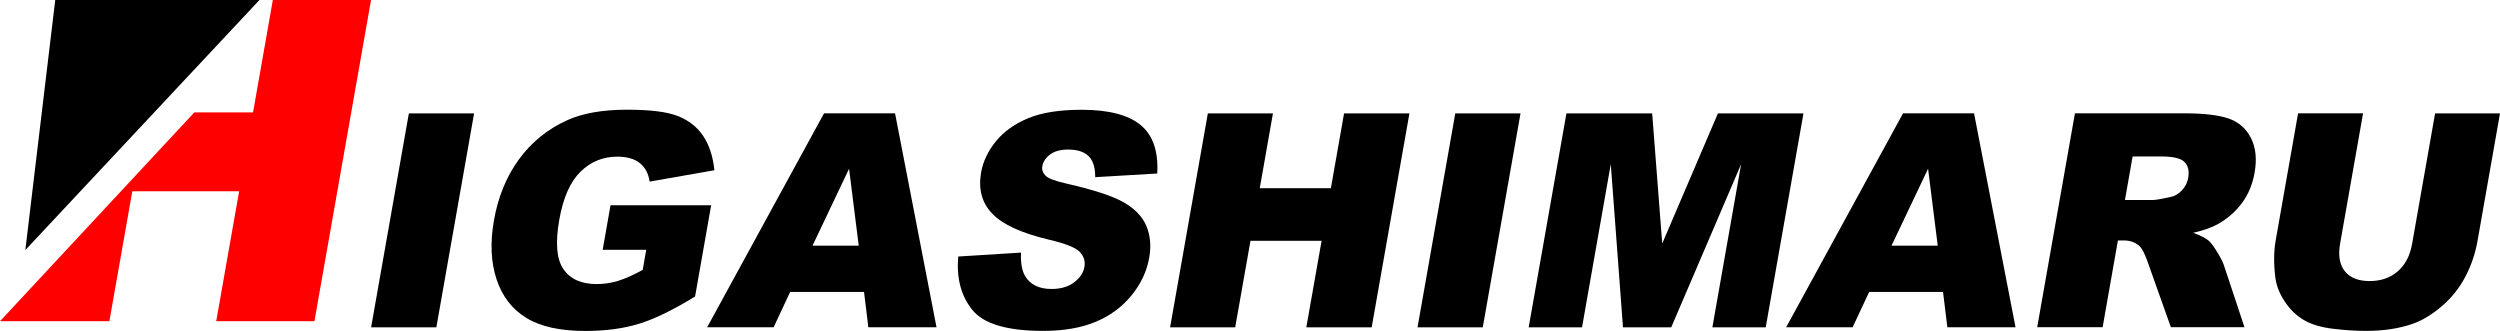
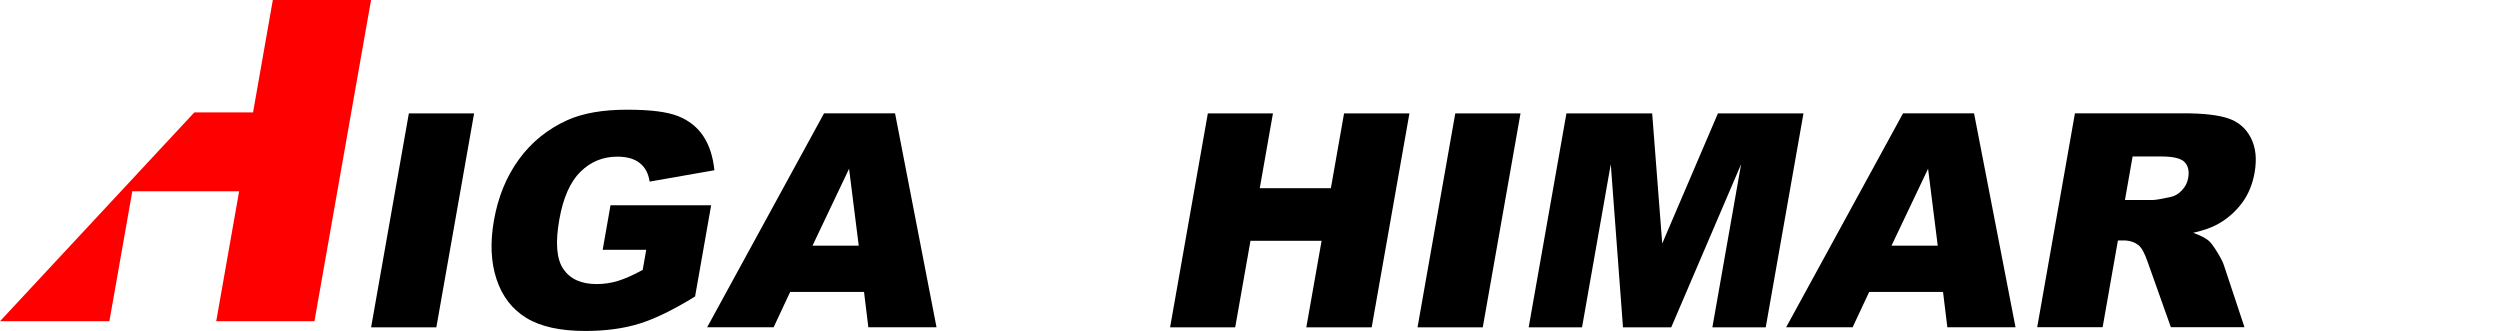
<svg xmlns="http://www.w3.org/2000/svg" id="_レイヤー_2" data-name="レイヤー 2" viewBox="0 0 382.83 50.67">
  <defs>
    <style>
      .cls-1 {
        fill: red;
      }

      .cls-2 {
        fill-rule: evenodd;
      }
    </style>
  </defs>
  <g id="_パーツ" data-name="パーツ">
    <g>
      <g>
        <path class="cls-1" d="M29.76,17.21h8.99L41.78,0h15.04l-8.67,49.19h-15.04l3.51-19.9h-16.36l-3.51,19.9H0l29.76-31.98Z" />
-         <path d="M62.61,17.36h9.99l-5.78,32.76h-9.99l5.78-32.76Z" />
+         <path d="M62.61,17.36h9.99l-5.78,32.76h-9.99l5.78-32.76" />
        <path d="M92.29,38.25l1.2-6.82h15.41l-2.46,13.97c-3.31,2.04-6.16,3.43-8.56,4.17-2.4.74-5.15,1.11-8.26,1.11-3.83,0-6.83-.66-9.01-1.99-2.18-1.33-3.7-3.3-4.57-5.92-.87-2.62-1-5.63-.4-9.03.63-3.58,1.9-6.68,3.82-9.33,1.92-2.64,4.4-4.65,7.44-6.02,2.37-1.06,5.41-1.59,9.1-1.59s6.17.33,7.83.98c1.65.66,2.94,1.67,3.86,3.05.92,1.38,1.49,3.12,1.71,5.24l-9.92,1.74c-.18-1.24-.68-2.18-1.51-2.84-.83-.66-1.98-.98-3.45-.98-2.19,0-4.06.77-5.63,2.31-1.57,1.54-2.65,3.98-3.24,7.32-.63,3.55-.42,6.08.63,7.6,1.05,1.52,2.74,2.28,5.09,2.28,1.11,0,2.21-.16,3.28-.49,1.07-.33,2.33-.89,3.77-1.68l.54-3.08h-6.67Z" />
        <path d="M132.32,44.7h-11.32l-2.53,5.41h-10.18l17.9-32.76h10.87l6.35,32.76h-10.44l-.66-5.41ZM131.5,37.62l-1.48-11.78-5.6,11.78h7.09Z" />
-         <path d="M146.76,39.28l9.59-.6c-.07,1.56.14,2.76.62,3.58.79,1.33,2.14,1.99,4.05,1.99,1.42,0,2.58-.34,3.47-1.02.89-.68,1.41-1.46,1.57-2.36.15-.85-.08-1.61-.7-2.28-.62-.67-2.21-1.3-4.77-1.9-4.2-1-7.08-2.32-8.65-3.98-1.59-1.65-2.15-3.76-1.7-6.32.3-1.68,1.06-3.27,2.28-4.77,1.22-1.5,2.88-2.67,4.96-3.53,2.08-.86,4.8-1.28,8.16-1.28,4.12,0,7.13.78,9.02,2.33,1.89,1.56,2.74,4.03,2.55,7.43l-9.5.56c.01-1.47-.33-2.55-1.01-3.22-.68-.67-1.73-1.01-3.14-1.01-1.16,0-2.08.25-2.75.75-.67.5-1.08,1.11-1.2,1.82-.09.52.07.99.48,1.41.39.43,1.44.83,3.13,1.21,4.19.95,7.14,1.92,8.85,2.89,1.71.98,2.87,2.19,3.48,3.63.6,1.45.75,3.06.43,4.85-.37,2.1-1.28,4.04-2.74,5.81-1.46,1.77-3.29,3.12-5.51,4.03-2.22.92-4.89,1.37-8.01,1.37-5.49,0-9.1-1.07-10.83-3.22-1.73-2.14-2.45-4.87-2.15-8.18Z" />
        <path d="M184.96,17.36h9.97l-2.02,11.46h10.89l2.02-11.46h10.01l-5.78,32.76h-10.01l2.34-13.25h-10.89l-2.34,13.25h-9.97l5.78-32.76Z" />
        <path d="M222.85,17.36h9.99l-5.78,32.76h-9.99l5.78-32.76Z" />
        <path d="M239.89,17.36h13.11l1.54,19.93,8.53-19.93h13.1l-5.78,32.76h-8.17l4.4-24.98-10.7,24.98h-7.39l-1.87-24.98-4.4,24.98h-8.17l5.78-32.76Z" />
        <path d="M297.55,44.7h-11.32l-2.53,5.41h-10.18l17.9-32.76h10.87l6.35,32.76h-10.44l-.66-5.41ZM296.73,37.62l-1.48-11.78-5.6,11.78h7.09Z" />
        <path d="M311.96,50.11l5.78-32.76h16.62c3.08,0,5.39.27,6.92.8s2.67,1.53,3.41,2.98c.74,1.45.93,3.22.56,5.31-.32,1.82-.98,3.39-1.97,4.7-1,1.32-2.23,2.39-3.71,3.21-.94.52-2.19.95-3.73,1.3,1.12.4,1.91.81,2.38,1.21.32.27.75.84,1.29,1.72.54.88.89,1.56,1.04,2.04l3.15,9.49h-11.27l-3.56-10.01c-.45-1.3-.9-2.14-1.36-2.52-.63-.51-1.4-.76-2.31-.76h-.88l-2.34,13.29h-10.01ZM325.4,30.63h4.2c.45,0,1.36-.15,2.72-.45.68-.13,1.28-.48,1.8-1.03.52-.55.84-1.18.96-1.9.19-1.06,0-1.87-.56-2.44-.56-.57-1.75-.85-3.57-.85h-4.38l-1.17,6.66Z" />
-         <path d="M372.88,17.36h9.95l-3.44,19.52c-.34,1.94-.96,3.76-1.86,5.48-.9,1.72-2.09,3.22-3.59,4.51-1.5,1.29-2.99,2.19-4.47,2.71-2.07.73-4.46,1.09-7.17,1.09-1.57,0-3.26-.11-5.08-.33-1.82-.22-3.29-.67-4.42-1.33-1.13-.66-2.11-1.6-2.92-2.82-.82-1.22-1.31-2.48-1.46-3.77-.25-2.08-.23-3.93.05-5.54l3.44-19.52h9.95l-3.52,19.98c-.31,1.79-.07,3.18.73,4.19.8,1,2.06,1.51,3.79,1.51s3.15-.49,4.3-1.48c1.15-.99,1.89-2.39,2.21-4.21l3.52-19.98Z" />
      </g>
-       <polygon class="cls-2" points="39.73 0 8.46 0 3.88 38.29 39.73 0" />
    </g>
  </g>
</svg>